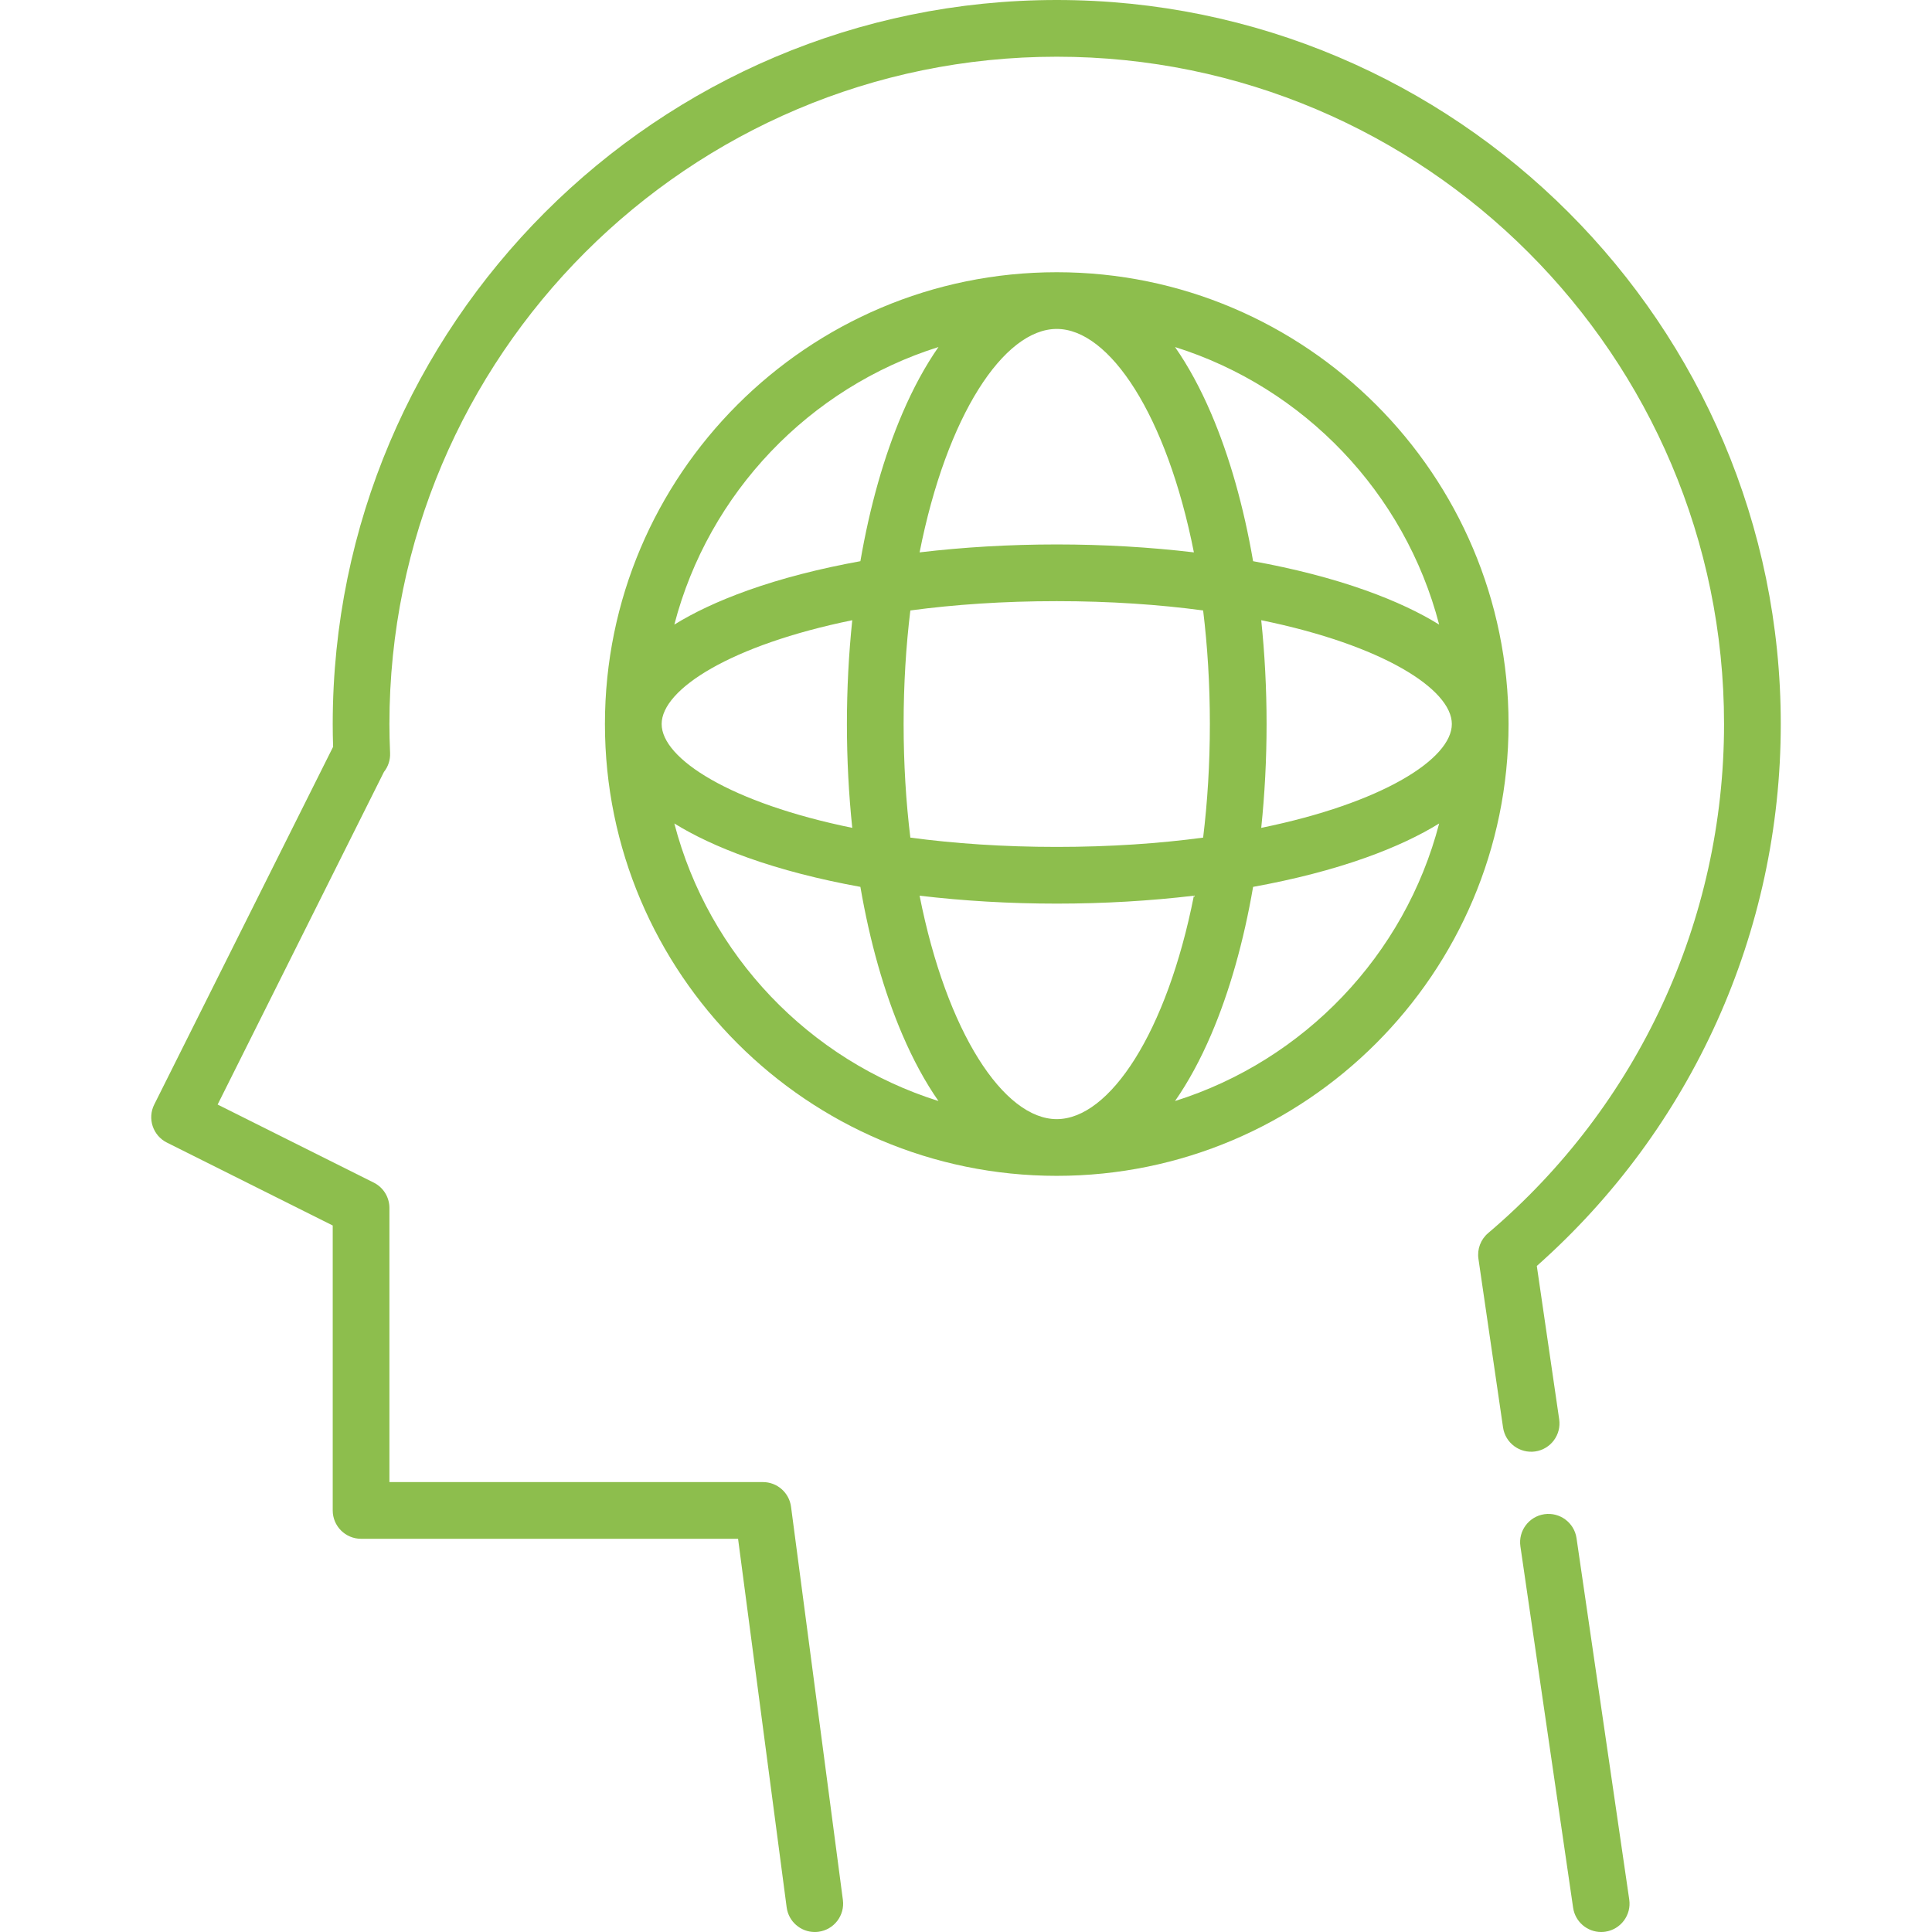
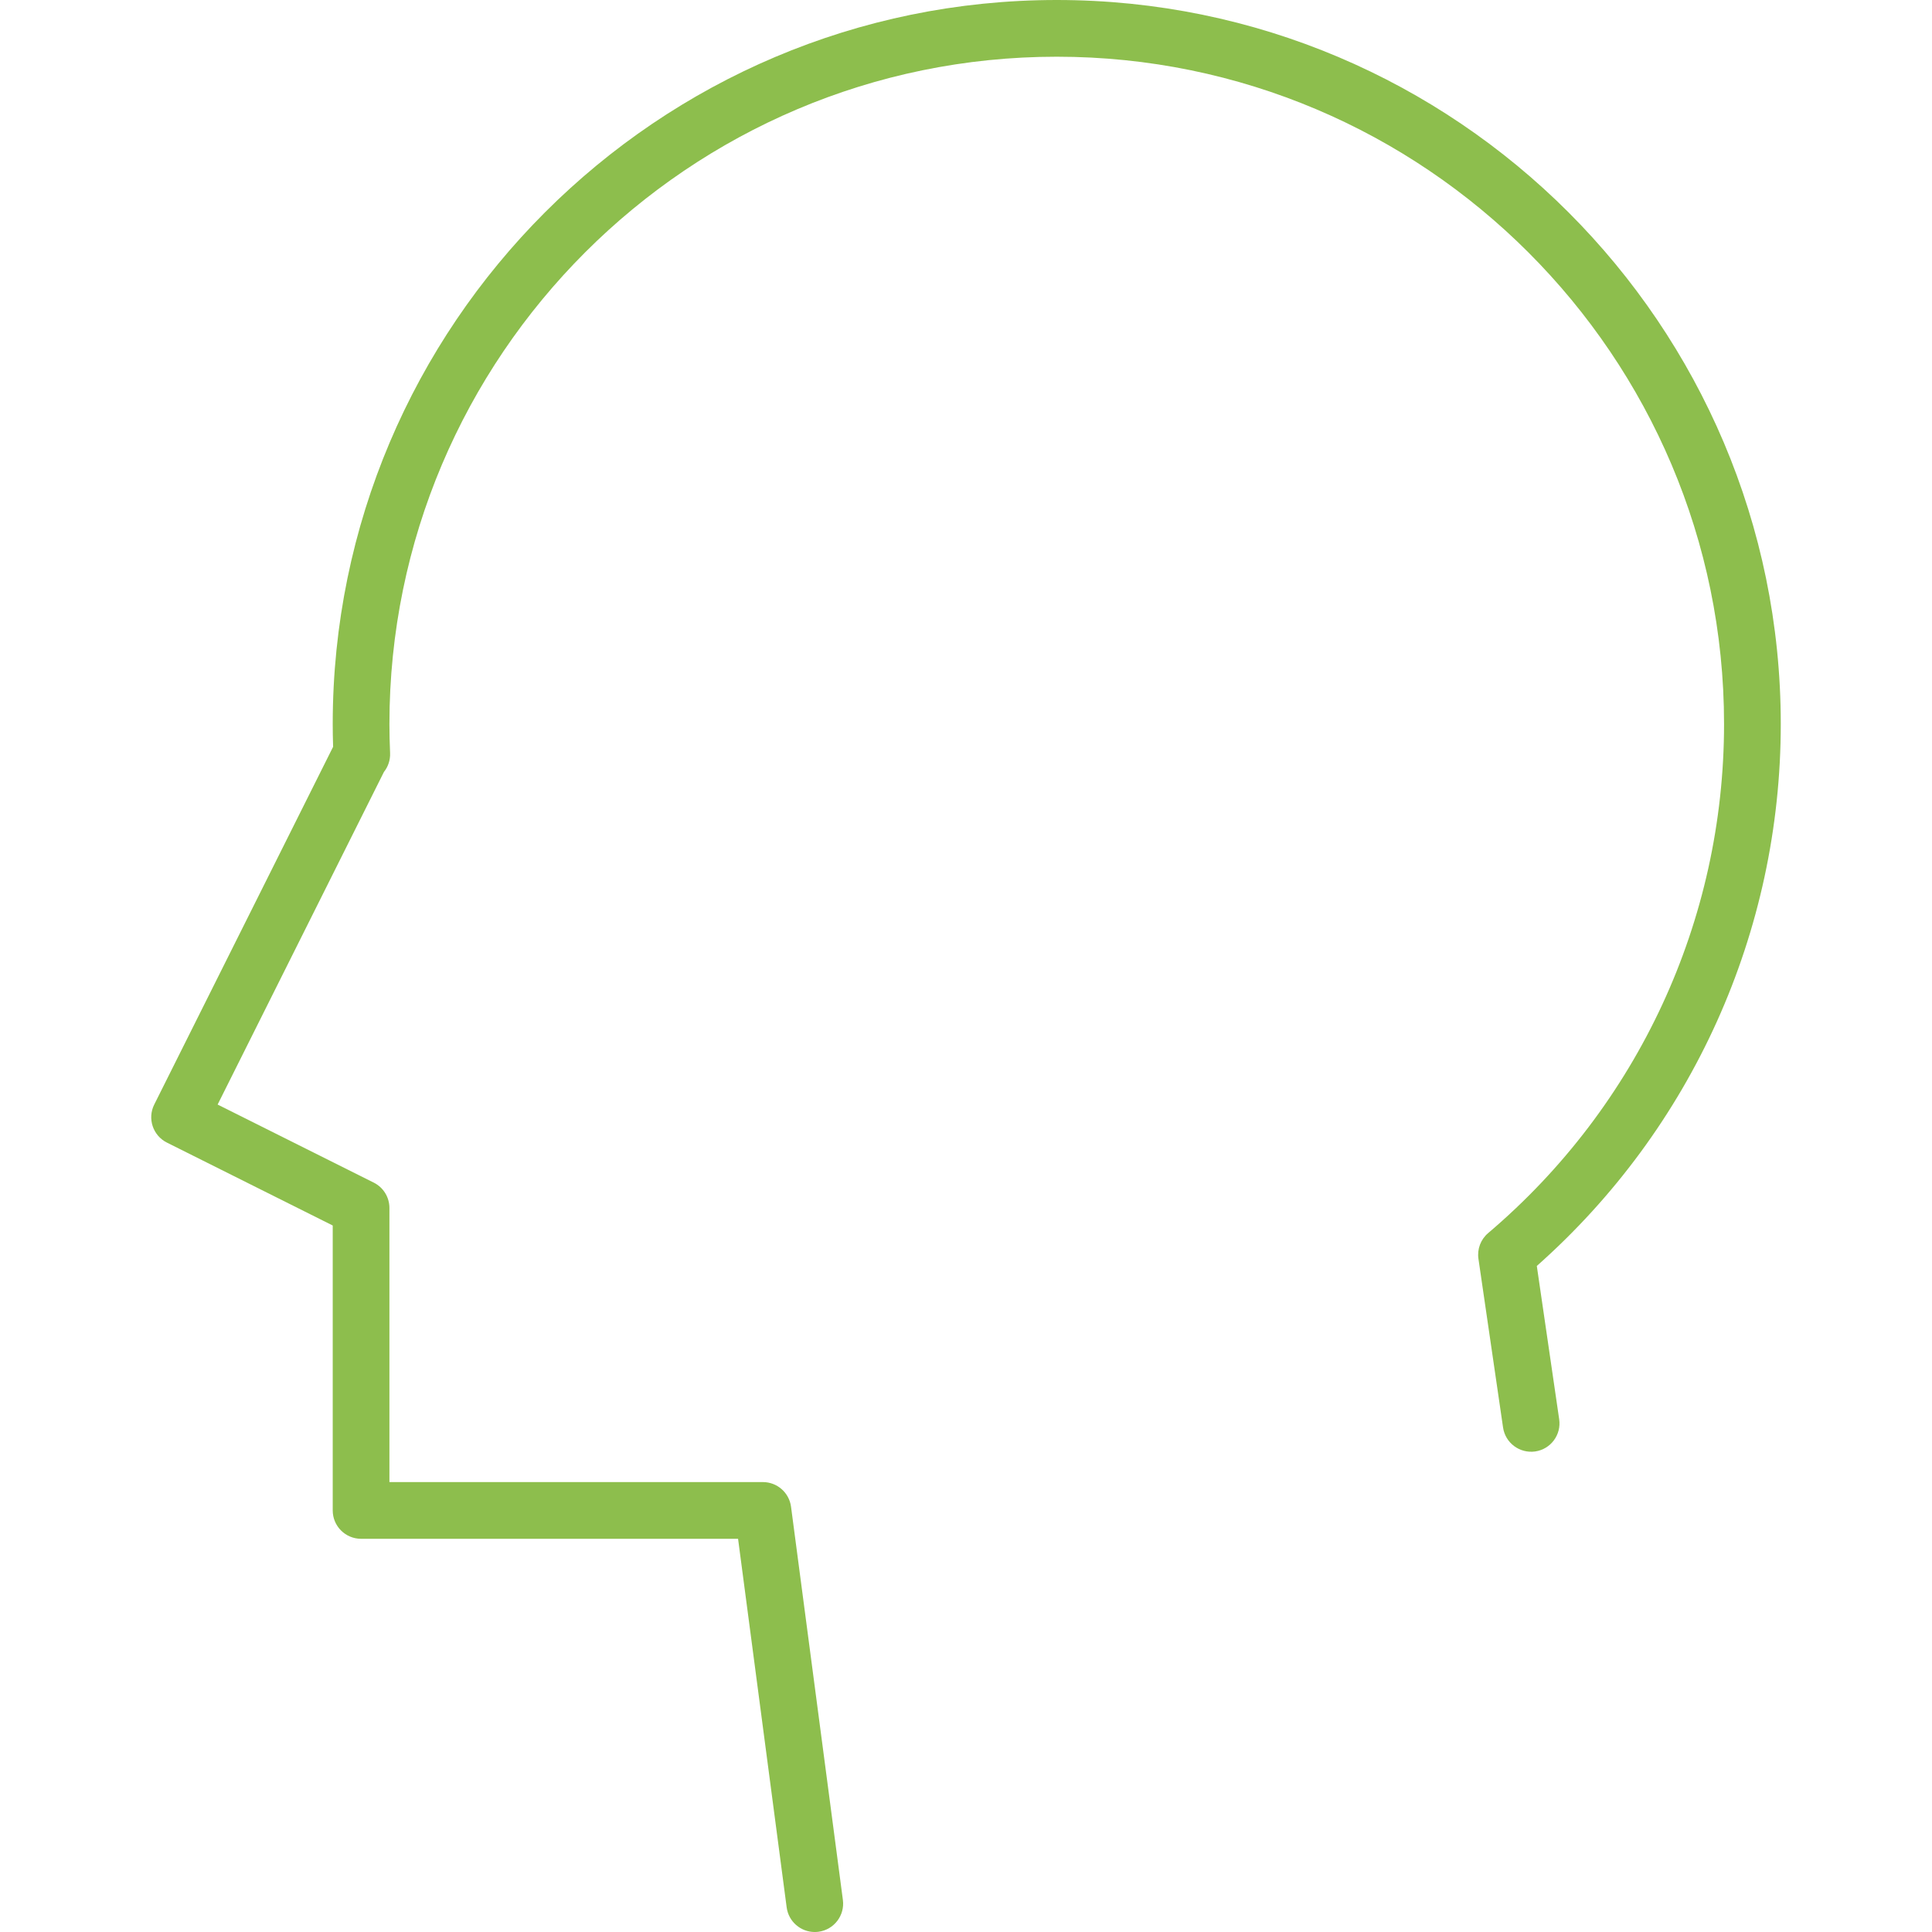
<svg xmlns="http://www.w3.org/2000/svg" width="512" height="512" viewBox="0 0 512 512" fill="none">
  <g clip-path="url(#clip0)">
    <path d="M471.923 191.874C471.923 86.074 385.849 0 280.048 0C174.247 0 88.174 86.074 88.174 191.874C88.174 193.797 88.208 195.787 88.278 197.908L40.874 292.716C39.017 296.428 40.522 300.942 44.235 302.799L88.175 324.769V400.282C88.175 404.433 91.539 407.797 95.69 407.797H195.595L208.474 505.468C208.973 509.249 212.201 512.002 215.914 512.002C216.242 512.002 216.572 511.981 216.906 511.937C221.02 511.395 223.917 507.619 223.374 503.505L209.632 399.3C209.139 395.563 205.952 392.767 202.181 392.767H103.202V320.125C103.202 317.278 101.594 314.676 99.048 313.404L57.675 292.718L101.745 204.577C102.87 203.166 103.455 201.389 103.378 199.57C103.259 196.78 103.201 194.262 103.201 191.875C103.201 94.363 182.534 15.03 280.046 15.03C377.558 15.03 456.891 94.363 456.891 191.875C456.891 243.904 434.106 293.074 394.377 326.78C392.401 328.456 391.428 331.031 391.802 333.595L398.325 378.302C398.927 382.408 402.738 385.234 406.849 384.652C410.956 384.052 413.8 380.237 413.2 376.13L407.27 335.491C448.412 299.029 471.923 246.927 471.923 191.874Z" fill="#8DBE4D" />
-     <path d="M431.766 503.399L417.795 407.632C417.194 403.524 413.376 400.689 409.273 401.281C405.166 401.881 402.322 405.696 402.922 409.803L416.893 505.57C417.439 509.308 420.65 512.001 424.32 512.001C424.681 512.001 425.047 511.975 425.415 511.922C429.522 511.321 432.366 507.506 431.766 503.399Z" fill="#8DBE4D" />
-     <path d="M280.048 72.143C214.026 72.143 160.314 125.855 160.314 191.877C160.314 257.899 214.027 311.611 280.048 311.611C346.069 311.611 399.782 257.899 399.782 191.877C399.782 125.855 346.07 72.143 280.048 72.143ZM334.239 164.364C366.365 170.927 384.753 182.64 384.753 191.877C384.753 201.114 366.366 212.827 334.239 219.39C335.17 210.477 335.657 201.26 335.657 191.877C335.657 182.494 335.171 173.277 334.239 164.364ZM381.392 165.525C376.318 162.384 369.937 159.321 361.927 156.46C353.028 153.282 342.952 150.693 332.084 148.723C329.594 134.272 325.85 120.967 320.963 109.566C318.08 102.839 314.87 96.957 311.394 91.968C345.61 102.725 372.307 130.61 381.392 165.525ZM320.627 191.876C320.627 202.506 319.992 212.58 318.844 221.976C307.211 223.534 294.228 224.44 280.048 224.44C265.868 224.44 252.885 223.534 241.252 221.976C240.104 212.581 239.469 202.506 239.469 191.876C239.469 181.246 240.104 171.172 241.252 161.776C252.885 160.218 265.868 159.312 280.048 159.312C294.228 159.312 307.211 160.218 318.844 161.776C319.992 171.172 320.627 181.247 320.627 191.876ZM280.048 87.172C294.048 87.172 309.213 110.056 316.395 146.386C304.802 145.01 292.575 144.284 280.048 144.284C267.521 144.284 255.294 145.01 243.701 146.386C250.883 110.056 266.048 87.172 280.048 87.172ZM248.702 91.967C245.226 96.956 242.017 102.838 239.133 109.565C234.246 120.966 230.503 134.271 228.012 148.722C217.144 150.691 207.068 153.28 198.169 156.459C190.158 159.32 183.778 162.384 178.704 165.524C187.79 130.61 214.487 102.725 248.702 91.967ZM225.858 164.364C224.927 173.277 224.44 182.494 224.44 191.877C224.44 201.26 224.927 210.476 225.858 219.39C193.732 212.827 175.344 201.114 175.344 191.877C175.344 182.64 193.731 170.926 225.858 164.364ZM178.705 218.228C183.779 221.369 190.16 224.432 198.17 227.293C207.069 230.471 217.145 233.06 228.013 235.03C230.503 249.481 234.247 262.786 239.134 274.187C242.017 280.914 245.227 286.796 248.703 291.785C214.487 281.027 187.79 253.143 178.705 218.228ZM280.048 296.581C266.048 296.581 250.883 273.697 243.701 237.367C255.294 238.743 267.521 239.469 280.048 239.469C292.575 239.469 304.802 238.743 316.395 237.367C309.214 273.697 294.05 296.581 280.048 296.581ZM311.395 291.785C314.871 286.796 318.08 280.914 320.964 274.187C325.851 262.786 329.594 249.481 332.085 235.03C342.953 233.061 353.029 230.472 361.928 227.293C369.939 224.432 376.319 221.368 381.393 218.228C372.307 253.143 345.61 281.027 311.395 291.785Z" fill="#8DBE4D" />
  </g>
  <defs>
    <clipPath id="clip0">
      <rect width="512.001" height="512.001" fill="white" />
    </clipPath>
  </defs>
</svg>